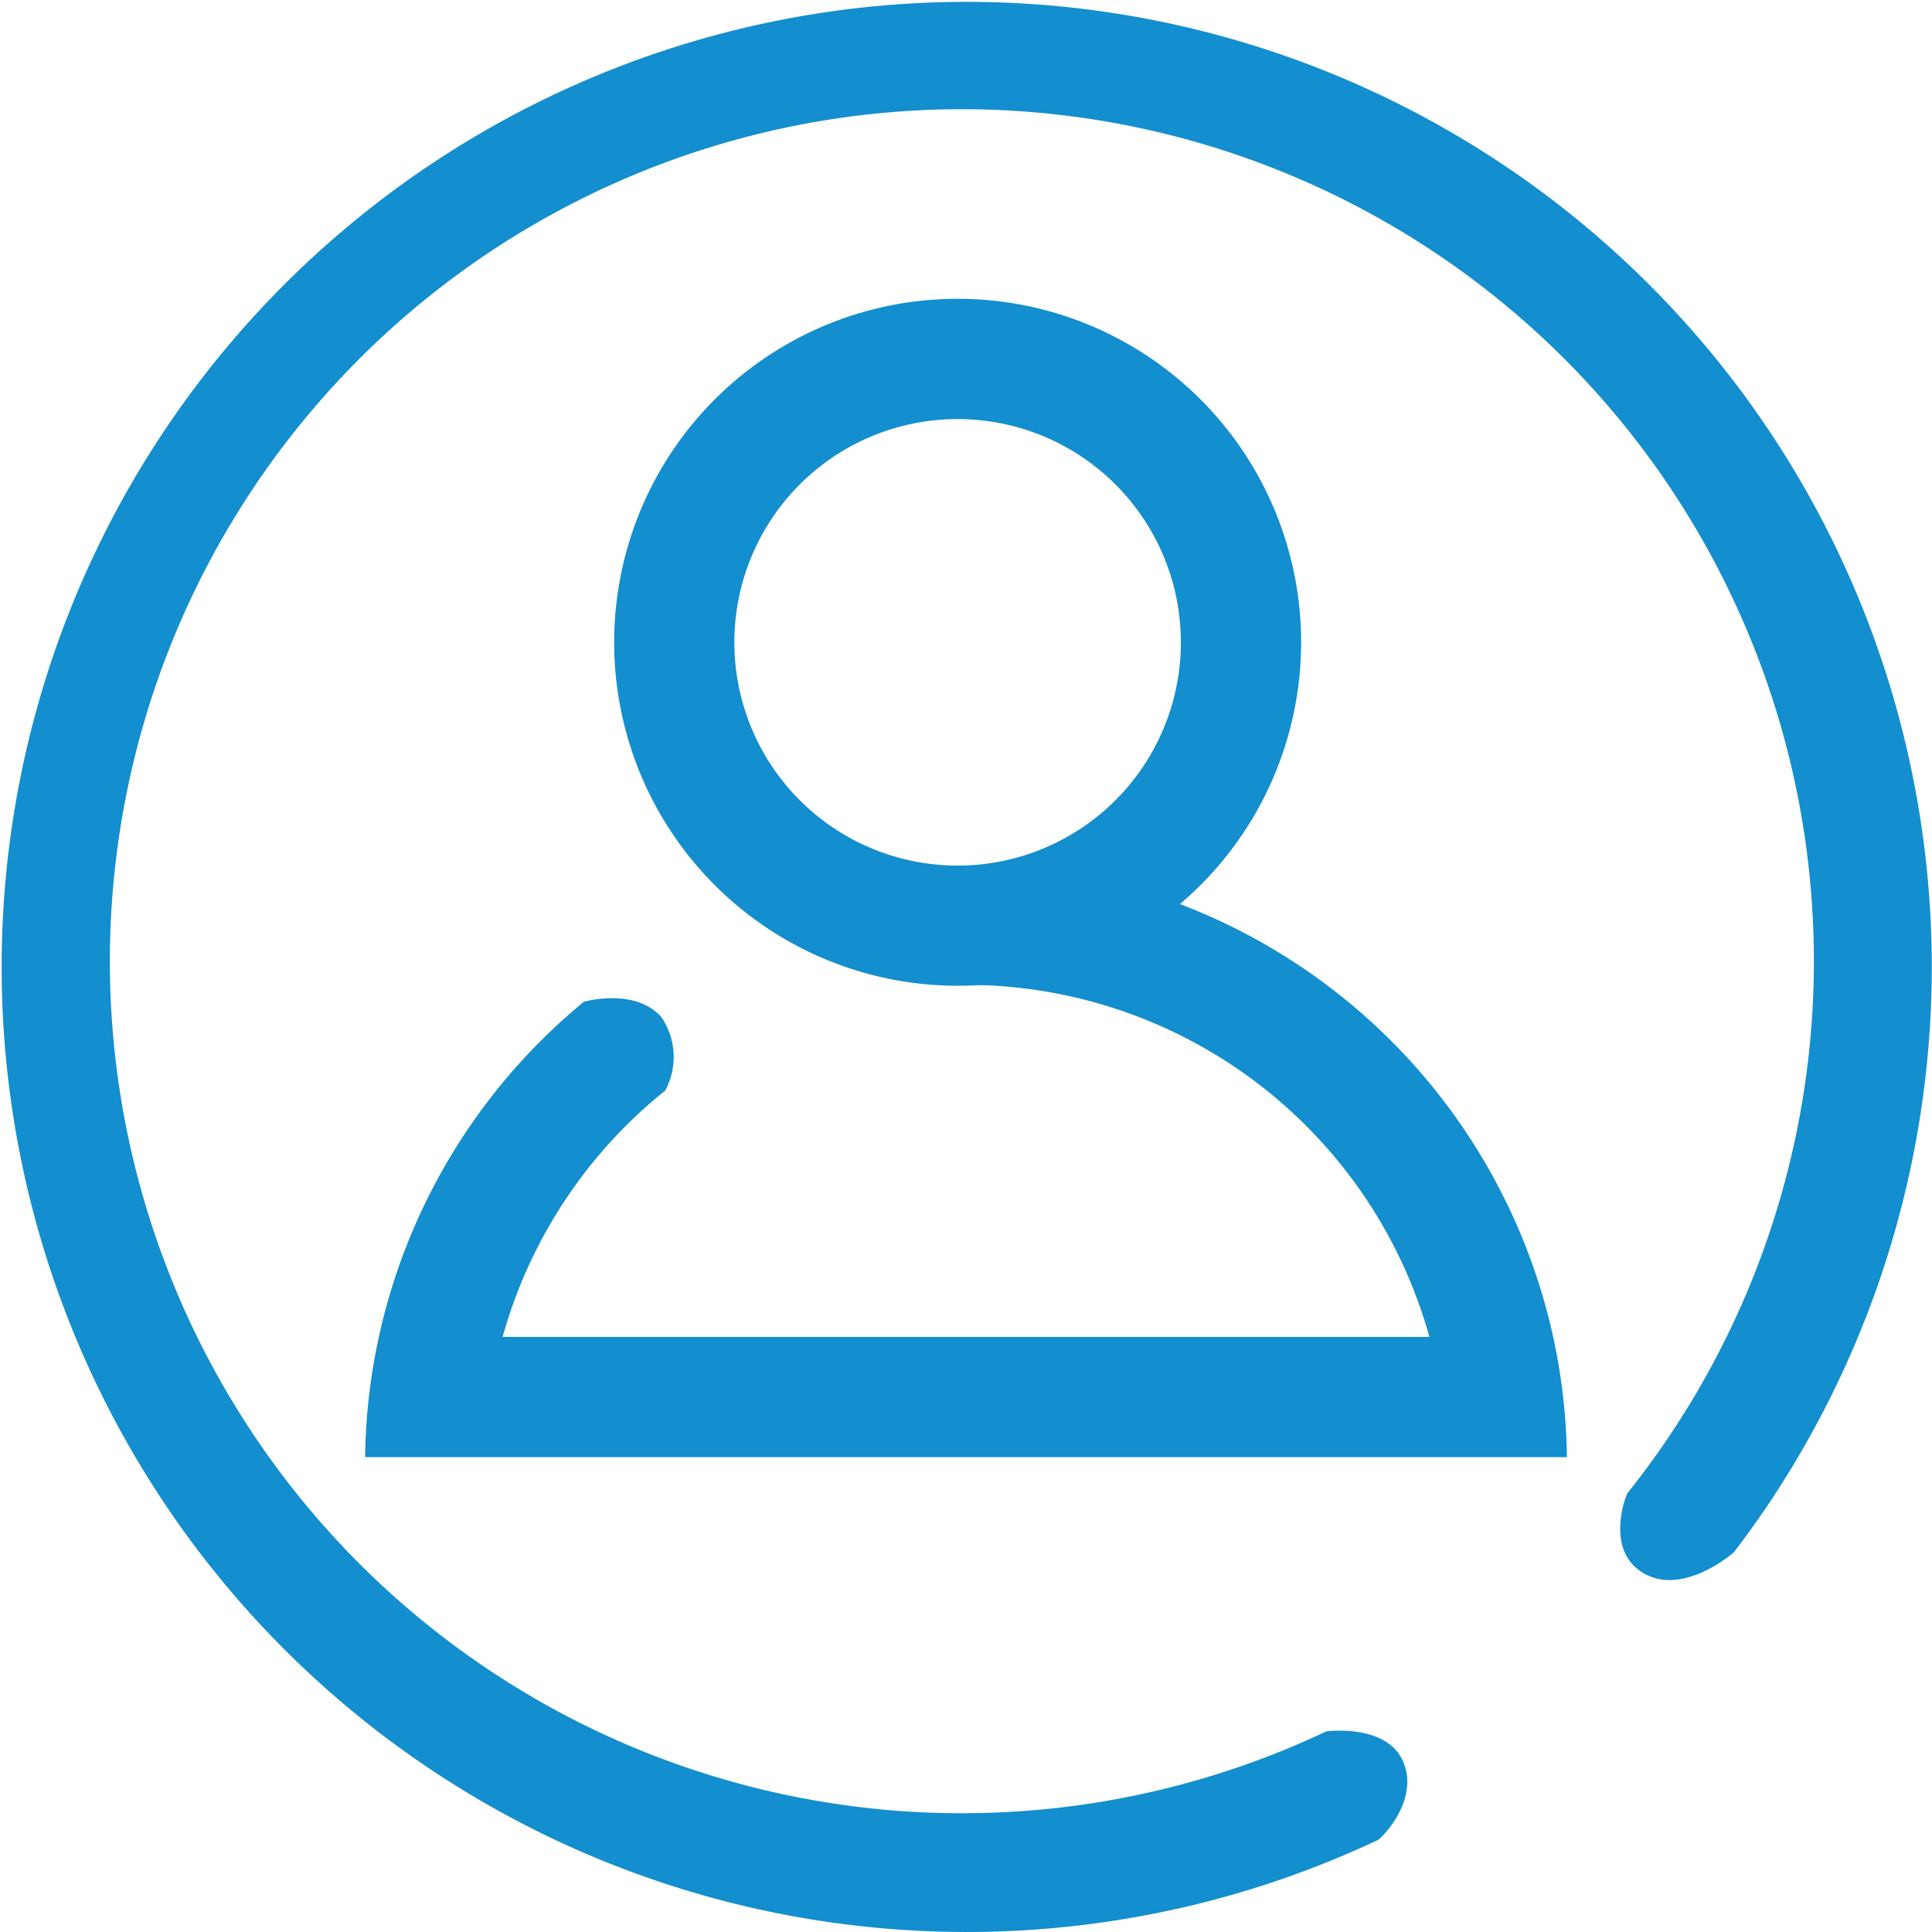
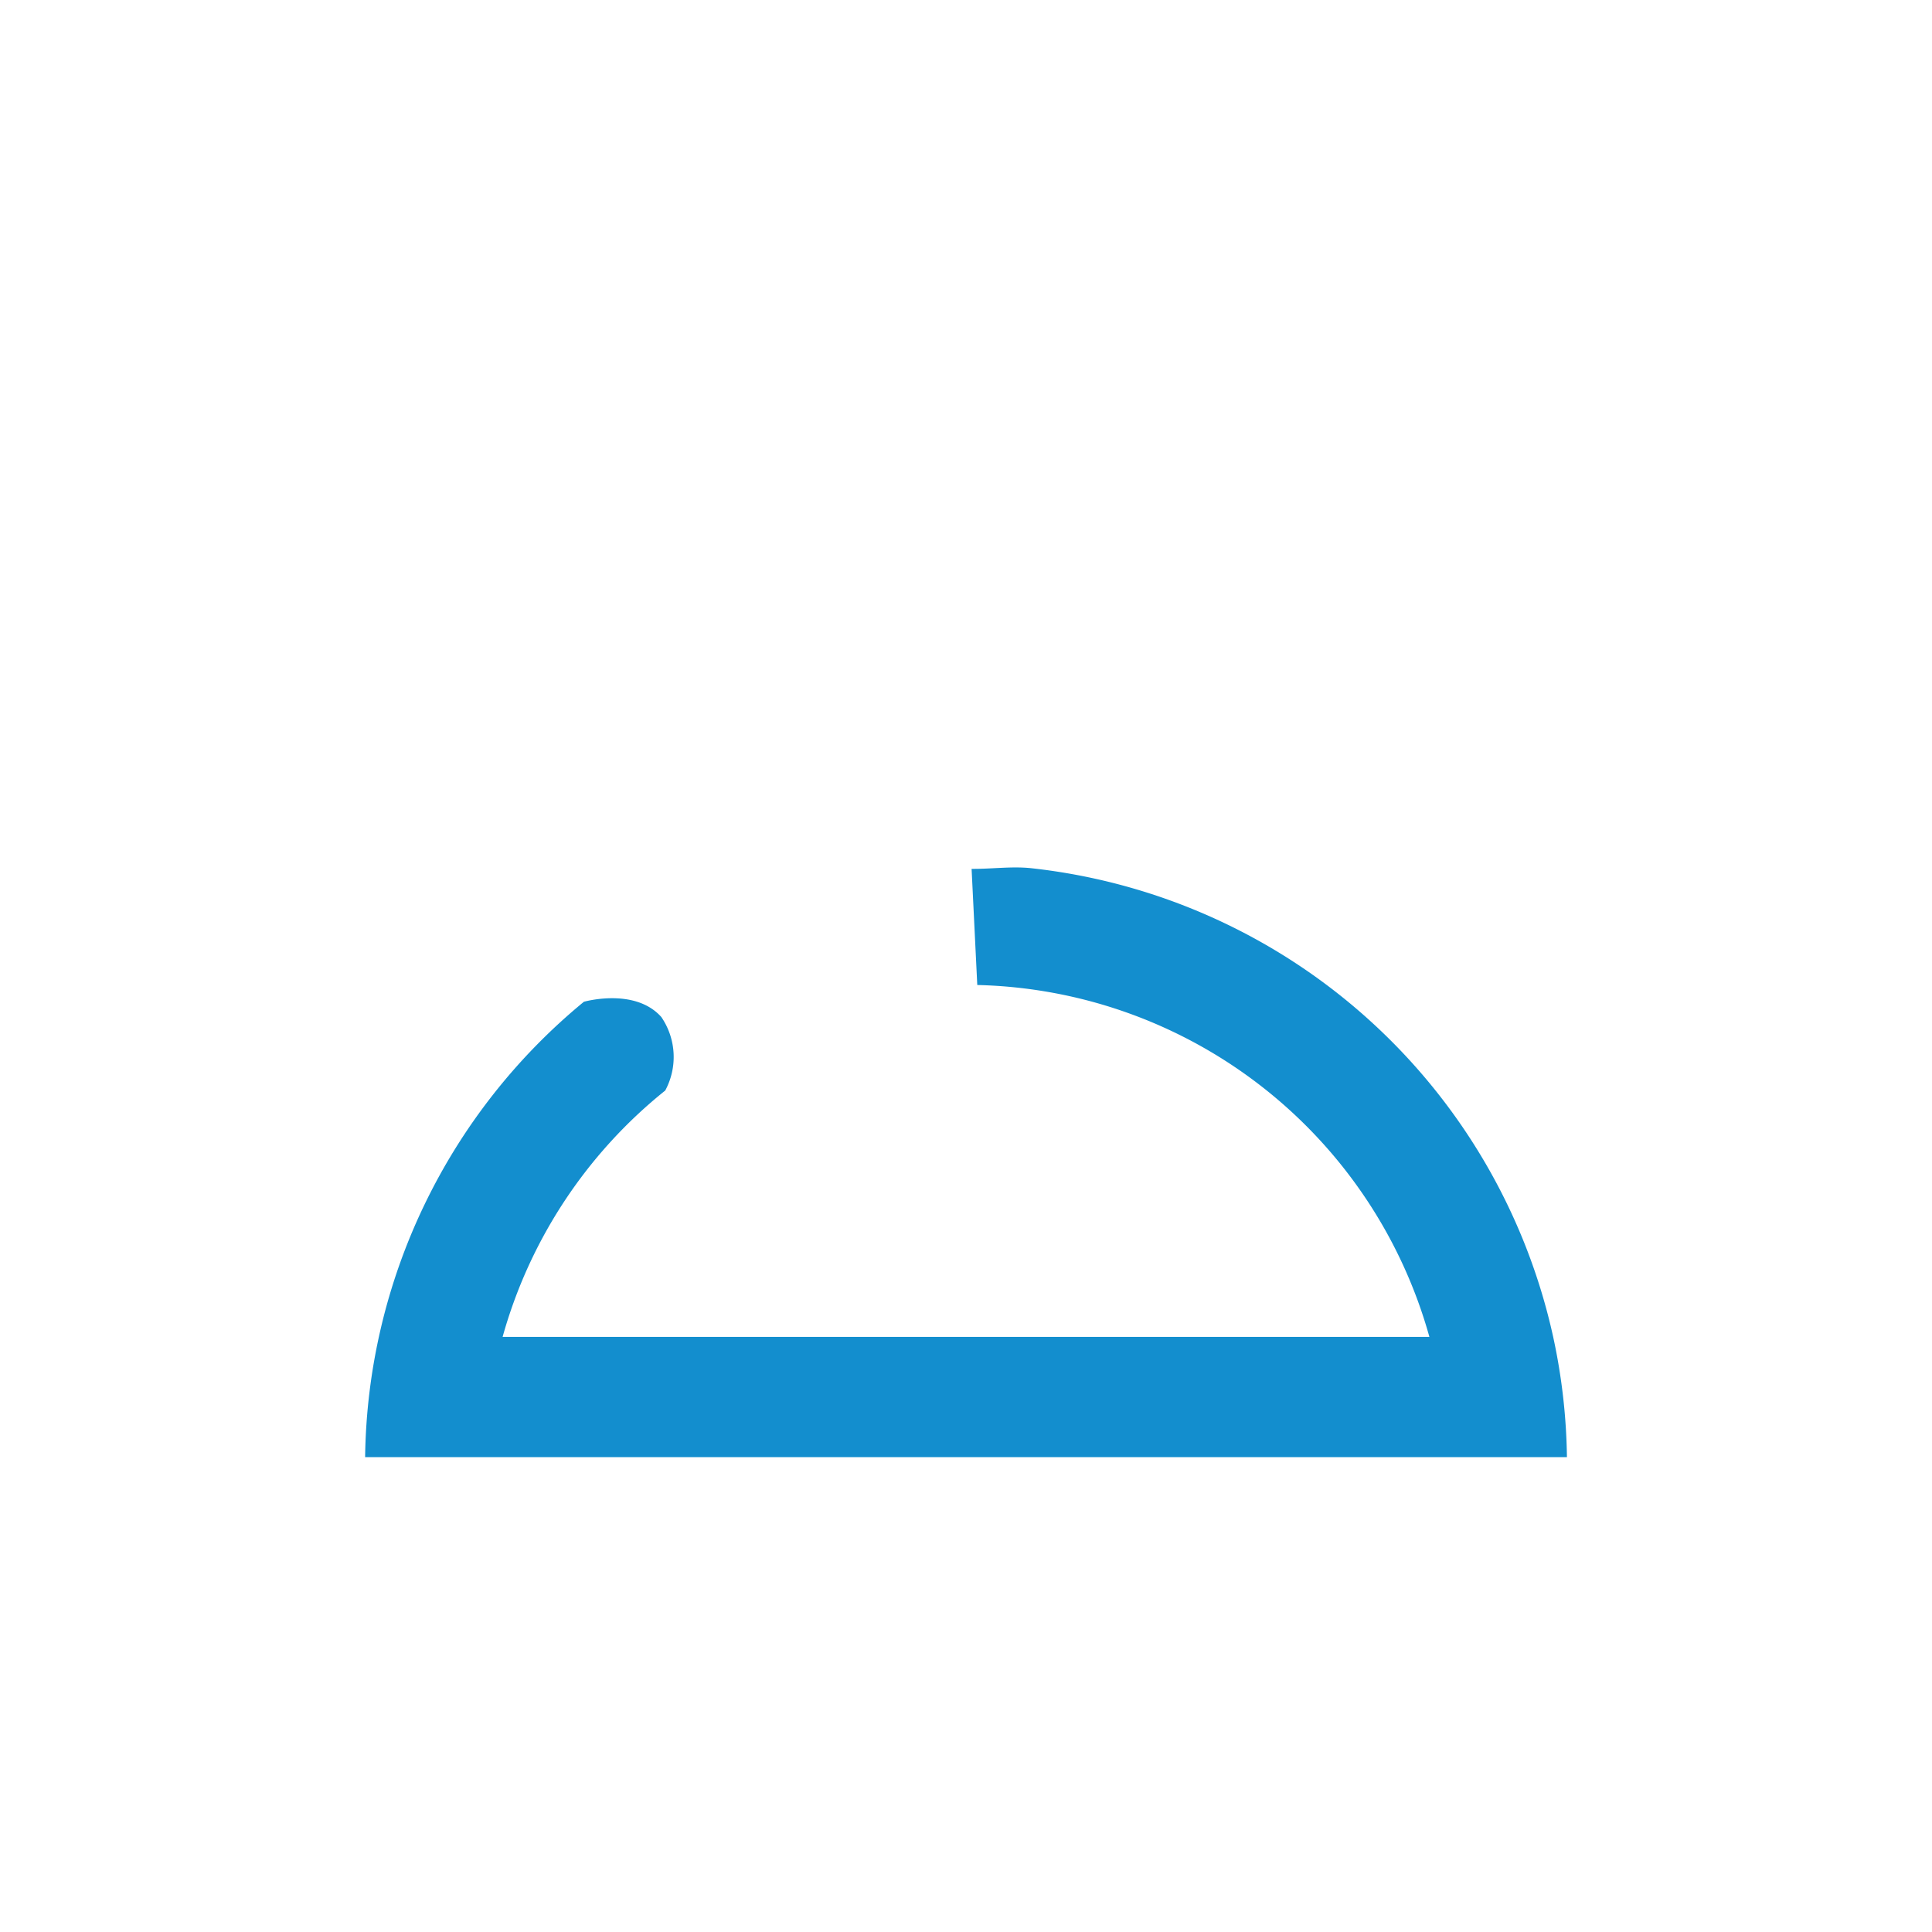
<svg xmlns="http://www.w3.org/2000/svg" id="Component_23_1" data-name="Component 23 – 1" width="68" height="68" viewBox="0 0 68 68">
-   <path id="Path_4984" data-name="Path 4984" d="M109.181,122.939a29.988,29.988,0,1,1,10.6-8.385c-.044.055-.825,2.026.585,2.828s3.158-.745,3.158-.745q.7-.911,1.333-1.868a33.967,33.967,0,1,0-13.906,12.015l.04-.019c.132-.062,1.472-1.393.9-2.753S109.181,122.939,109.181,122.939Z" transform="translate(-62.5 -62)" fill="#138ece" />
-   <path id="Path_4985" data-name="Path 4985" d="M372.787,213.291a12.089,12.089,0,1,0-12.09,12.086,12.091,12.091,0,0,0,12.09-12.086m-19.948,0a7.858,7.858,0,1,1,7.858,7.857,7.857,7.857,0,0,1-7.858-7.857" transform="translate(-326.992 -190.682)" fill="#138ece" />
  <path id="Path_4986" data-name="Path 4986" d="M274.37,482.623A21.169,21.169,0,0,0,256,466.125c-.688-.074-1.392.03-2.1.023l.2,4.088a16.932,16.932,0,0,1,15.913,12.386H237.393a16.94,16.94,0,0,1,5.724-8.672,2.493,2.493,0,0,0-.138-2.588c-.935-1.048-2.725-.536-2.725-.536a21.094,21.094,0,0,0-7.7,16.027h42.3A21.212,21.212,0,0,0,274.37,482.623Z" transform="translate(-219.703 -435.567)" fill="#138ece" />
</svg>